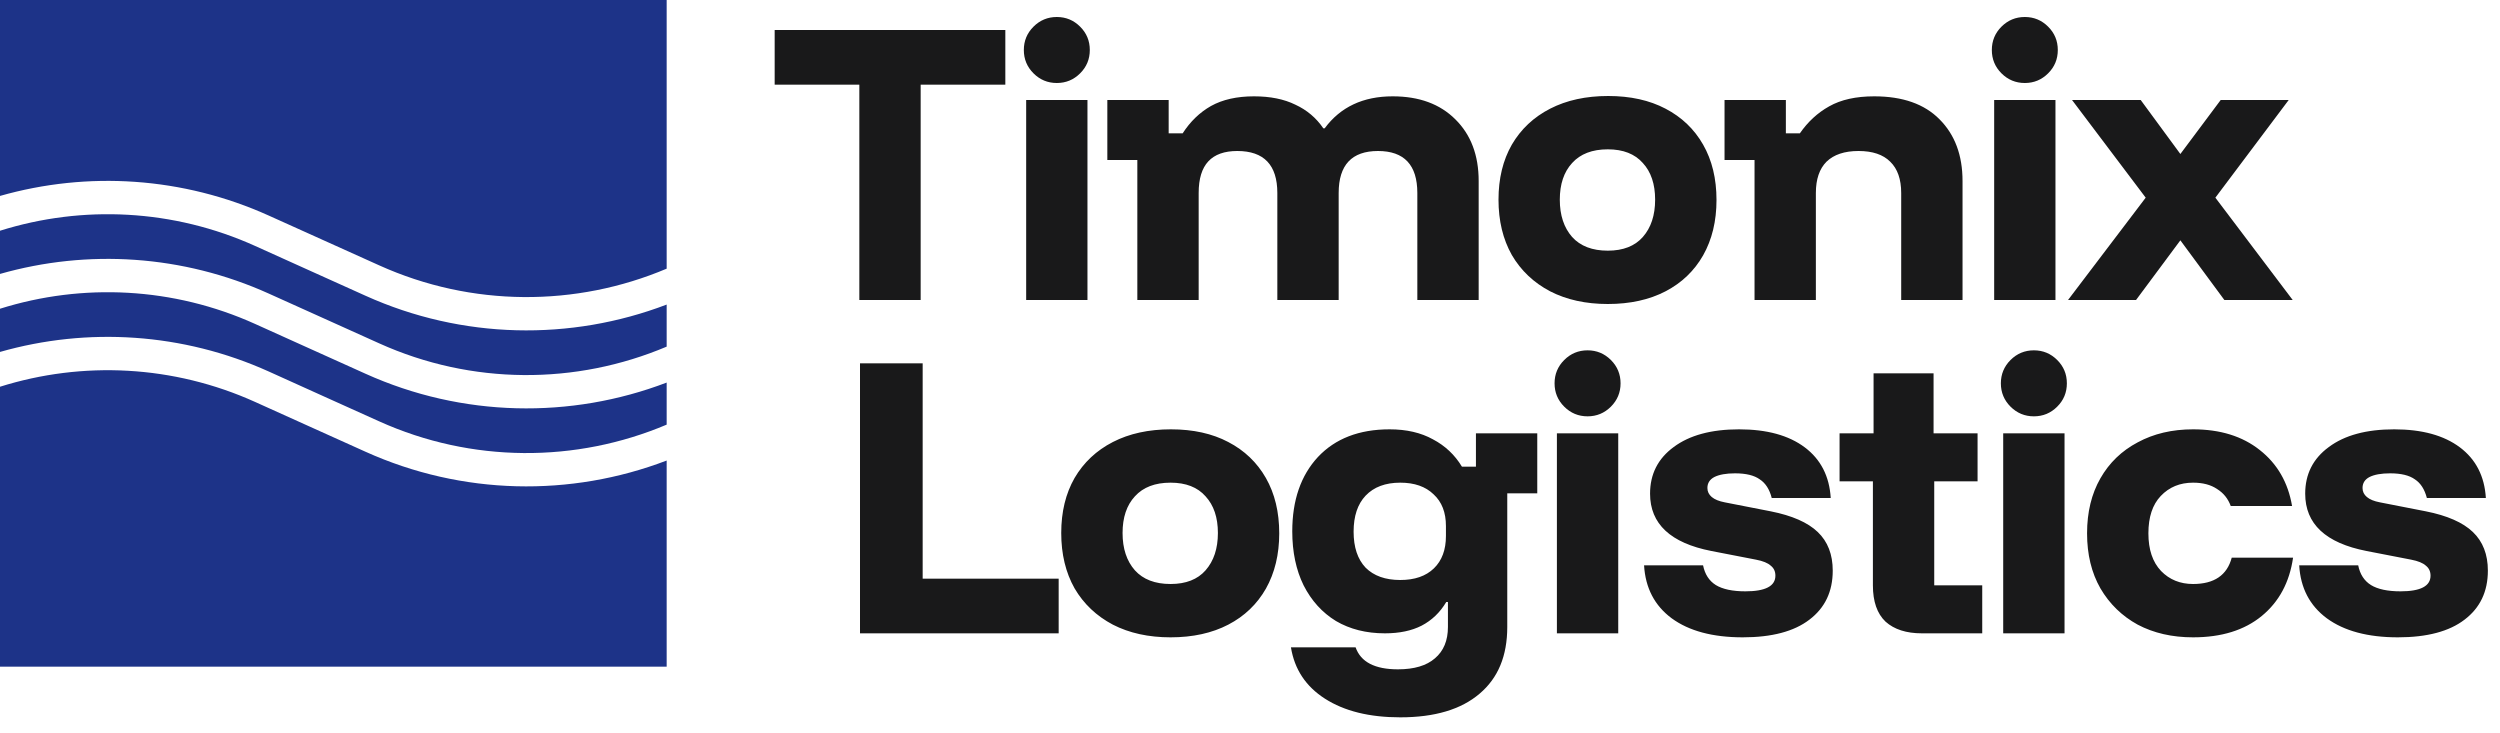
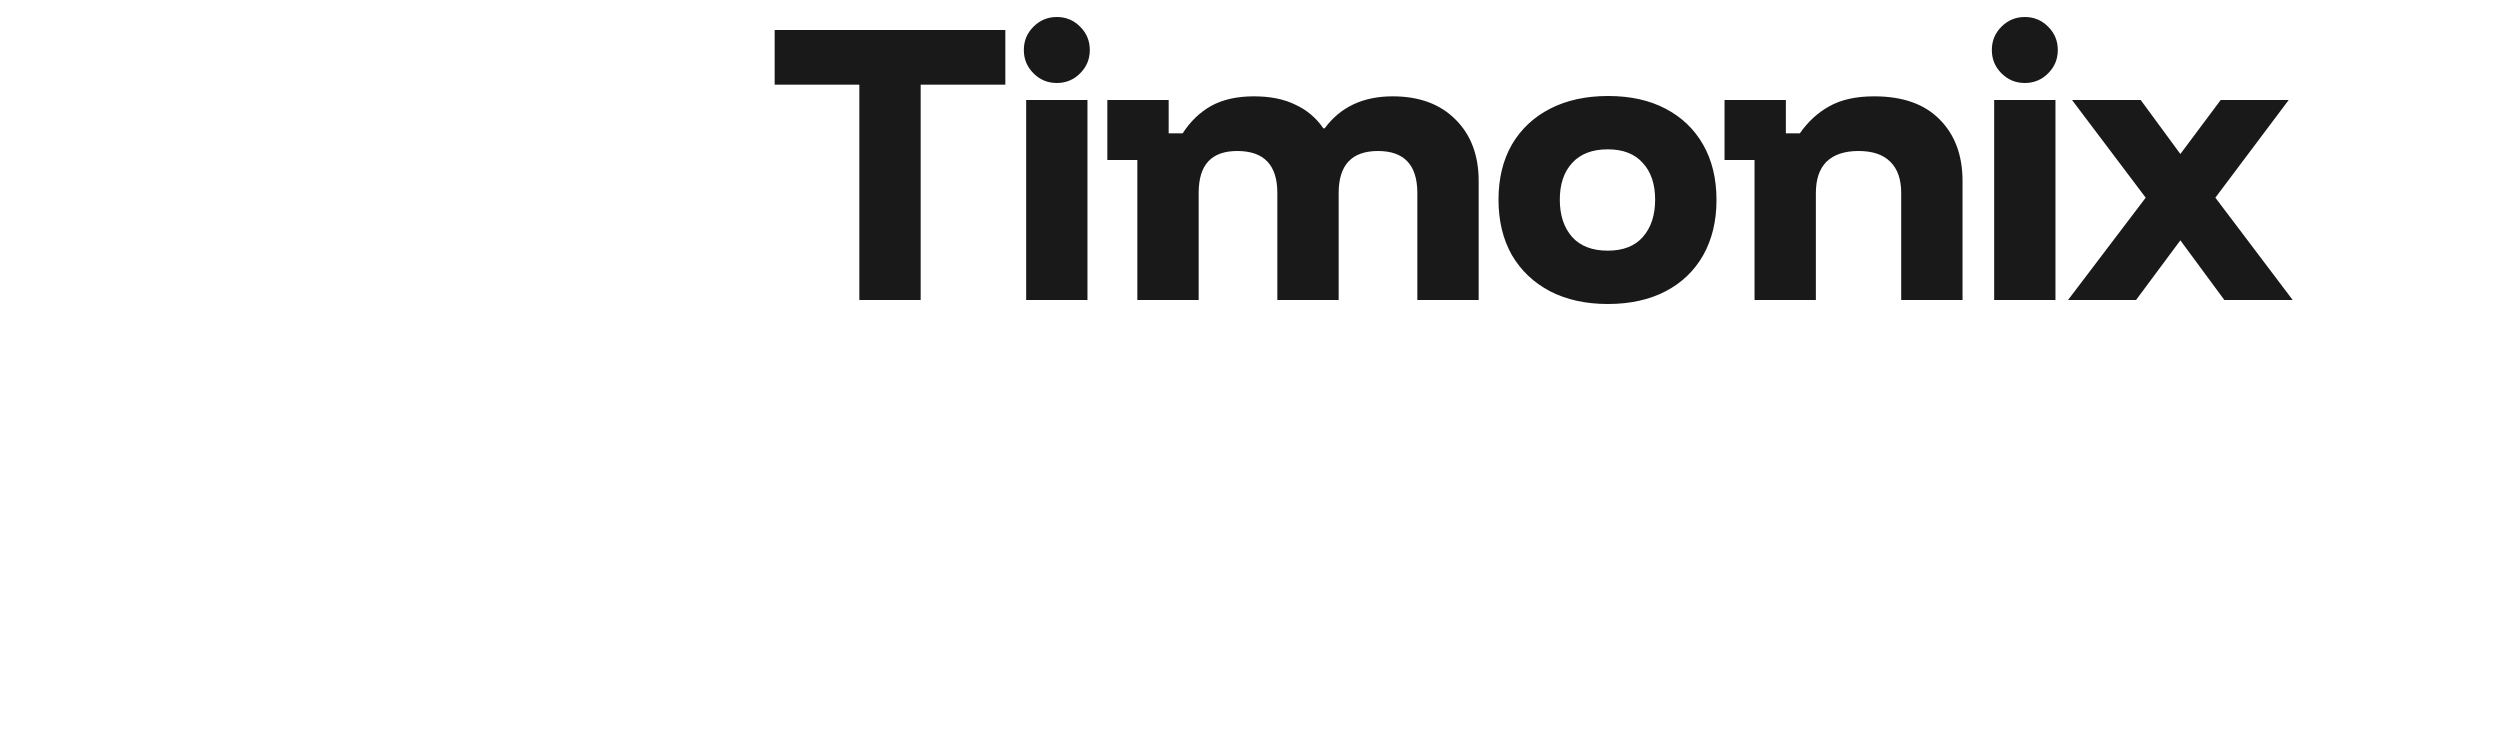
<svg xmlns="http://www.w3.org/2000/svg" width="75" height="22" viewBox="0 0 75 22" fill="none">
  <path d="M27.62 9H25.78V2.54H23.24V0.9H30.16V2.54H27.62V9ZM30.785 9V3H32.624V9H30.785ZM31.704 2.49C31.431 2.49 31.198 2.393 31.005 2.2C30.811 2.007 30.715 1.773 30.715 1.5C30.715 1.227 30.811 0.993 31.005 0.8C31.198 0.607 31.431 0.51 31.704 0.51C31.978 0.51 32.211 0.607 32.404 0.8C32.598 0.993 32.694 1.227 32.694 1.5C32.694 1.773 32.598 2.007 32.404 2.2C32.211 2.393 31.978 2.49 31.704 2.49ZM34.12 9V4.8H33.22V3H35.06V4H35.48C35.707 3.647 35.99 3.373 36.33 3.18C36.677 2.987 37.107 2.89 37.62 2.89C38.107 2.89 38.52 2.973 38.86 3.14C39.207 3.3 39.487 3.537 39.7 3.85H39.74C40.213 3.21 40.893 2.89 41.78 2.89C42.573 2.89 43.2 3.12 43.66 3.58C44.127 4.04 44.36 4.657 44.36 5.43V9H42.52V5.79C42.52 4.95 42.127 4.53 41.34 4.53C40.553 4.53 40.16 4.95 40.16 5.79V9H38.32V5.79C38.32 4.95 37.92 4.53 37.12 4.53C36.733 4.53 36.443 4.633 36.25 4.84C36.057 5.047 35.96 5.363 35.96 5.79V9H34.12ZM48.234 9.12C47.575 9.12 46.998 8.993 46.505 8.74C46.011 8.48 45.628 8.117 45.355 7.65C45.088 7.177 44.955 6.623 44.955 5.99C44.955 5.357 45.088 4.807 45.355 4.34C45.628 3.873 46.011 3.513 46.505 3.26C46.998 3.007 47.578 2.88 48.245 2.88C48.911 2.88 49.484 3.007 49.965 3.26C50.451 3.513 50.828 3.873 51.094 4.34C51.361 4.807 51.495 5.36 51.495 6C51.495 6.633 51.361 7.187 51.094 7.66C50.828 8.127 50.451 8.487 49.965 8.74C49.478 8.993 48.901 9.12 48.234 9.12ZM48.234 7.52C48.694 7.52 49.044 7.383 49.285 7.11C49.531 6.83 49.654 6.457 49.654 5.99C49.654 5.523 49.531 5.157 49.285 4.89C49.044 4.617 48.694 4.48 48.234 4.48C47.768 4.48 47.411 4.617 47.164 4.89C46.918 5.157 46.794 5.523 46.794 5.99C46.794 6.457 46.918 6.83 47.164 7.11C47.411 7.383 47.768 7.52 48.234 7.52ZM52.636 9V4.8H51.736V3H53.576V4H53.996C54.236 3.653 54.529 3.383 54.876 3.19C55.229 2.99 55.679 2.89 56.226 2.89C57.079 2.89 57.733 3.12 58.186 3.58C58.646 4.04 58.876 4.657 58.876 5.43V9H57.036V5.79C57.036 5.377 56.926 5.063 56.706 4.85C56.493 4.637 56.176 4.53 55.756 4.53C55.336 4.53 55.016 4.637 54.796 4.85C54.583 5.063 54.476 5.377 54.476 5.79V9H52.636ZM59.825 9V3H61.664V9H59.825ZM60.745 2.49C60.471 2.49 60.238 2.393 60.044 2.2C59.851 2.007 59.755 1.773 59.755 1.5C59.755 1.227 59.851 0.993 60.044 0.8C60.238 0.607 60.471 0.51 60.745 0.51C61.018 0.51 61.251 0.607 61.444 0.8C61.638 0.993 61.734 1.227 61.734 1.5C61.734 1.773 61.638 2.007 61.444 2.2C61.251 2.393 61.018 2.49 60.745 2.49ZM62.041 9L64.371 5.93L62.161 3H64.221L65.411 4.62L66.621 3H68.661L66.461 5.93L68.781 9H66.731L65.411 7.21L64.081 9H62.041Z" fill="#19191A" />
-   <path d="M25.8 19V10.9H27.68V17.36H31.76V19H25.8ZM35.117 19.12C34.457 19.12 33.88 18.993 33.387 18.74C32.894 18.48 32.51 18.117 32.237 17.65C31.97 17.177 31.837 16.623 31.837 15.99C31.837 15.357 31.97 14.807 32.237 14.34C32.51 13.873 32.894 13.513 33.387 13.26C33.88 13.007 34.46 12.88 35.127 12.88C35.794 12.88 36.367 13.007 36.847 13.26C37.334 13.513 37.71 13.873 37.977 14.34C38.243 14.807 38.377 15.36 38.377 16C38.377 16.633 38.243 17.187 37.977 17.66C37.71 18.127 37.334 18.487 36.847 18.74C36.36 18.993 35.783 19.12 35.117 19.12ZM35.117 17.52C35.577 17.52 35.927 17.383 36.167 17.11C36.413 16.83 36.537 16.457 36.537 15.99C36.537 15.523 36.413 15.157 36.167 14.89C35.927 14.617 35.577 14.48 35.117 14.48C34.65 14.48 34.294 14.617 34.047 14.89C33.8 15.157 33.677 15.523 33.677 15.99C33.677 16.457 33.8 16.83 34.047 17.11C34.294 17.383 34.65 17.52 35.117 17.52ZM42.008 21.52C41.082 21.52 40.328 21.333 39.748 20.96C39.175 20.593 38.835 20.08 38.728 19.42H40.668C40.822 19.86 41.245 20.08 41.938 20.08C42.425 20.08 42.795 19.97 43.048 19.75C43.308 19.53 43.438 19.217 43.438 18.81V18.06H43.388C43.202 18.373 42.955 18.61 42.648 18.77C42.348 18.923 41.982 19 41.548 19C40.988 19 40.498 18.877 40.078 18.63C39.665 18.377 39.342 18.02 39.108 17.56C38.882 17.1 38.768 16.56 38.768 15.94C38.768 15.007 39.025 14.263 39.538 13.71C40.058 13.157 40.775 12.88 41.688 12.88C42.195 12.88 42.628 12.98 42.988 13.18C43.355 13.373 43.645 13.647 43.858 14H44.278V13H46.118V14.8H45.218V18.81C45.218 19.677 44.942 20.343 44.388 20.81C43.835 21.283 43.042 21.52 42.008 21.52ZM42.008 17.4C42.442 17.4 42.778 17.283 43.018 17.05C43.258 16.817 43.378 16.493 43.378 16.08V15.78C43.378 15.373 43.255 15.057 43.008 14.83C42.768 14.597 42.435 14.48 42.008 14.48C41.562 14.48 41.215 14.61 40.968 14.87C40.728 15.123 40.608 15.483 40.608 15.95C40.608 16.417 40.728 16.777 40.968 17.03C41.215 17.277 41.562 17.4 42.008 17.4ZM46.707 19V13H48.547V19H46.707ZM47.627 12.49C47.353 12.49 47.12 12.393 46.927 12.2C46.733 12.007 46.637 11.773 46.637 11.5C46.637 11.227 46.733 10.993 46.927 10.8C47.12 10.607 47.353 10.51 47.627 10.51C47.9 10.51 48.133 10.607 48.327 10.8C48.52 10.993 48.617 11.227 48.617 11.5C48.617 11.773 48.52 12.007 48.327 12.2C48.133 12.393 47.9 12.49 47.627 12.49ZM52.282 19.12C51.382 19.12 50.672 18.93 50.152 18.55C49.639 18.17 49.362 17.64 49.322 16.96H51.092C51.146 17.227 51.272 17.423 51.472 17.55C51.679 17.677 51.976 17.74 52.362 17.74C52.962 17.74 53.262 17.583 53.262 17.27C53.262 17.143 53.216 17.043 53.122 16.97C53.036 16.89 52.889 16.83 52.682 16.79L51.342 16.53C50.116 16.29 49.502 15.717 49.502 14.81C49.502 14.223 49.739 13.757 50.212 13.41C50.686 13.057 51.339 12.88 52.172 12.88C53.006 12.88 53.662 13.06 54.142 13.42C54.622 13.78 54.882 14.287 54.922 14.94H53.152C53.086 14.68 52.966 14.493 52.792 14.38C52.626 14.26 52.379 14.2 52.052 14.2C51.786 14.2 51.579 14.237 51.432 14.31C51.292 14.383 51.222 14.493 51.222 14.64C51.222 14.747 51.266 14.837 51.352 14.91C51.439 14.983 51.569 15.037 51.742 15.07L53.122 15.34C53.762 15.467 54.232 15.673 54.532 15.96C54.832 16.247 54.982 16.633 54.982 17.12C54.982 17.747 54.749 18.237 54.282 18.59C53.822 18.943 53.156 19.12 52.282 19.12ZM57.657 19C57.19 19 56.827 18.883 56.567 18.65C56.314 18.41 56.187 18.047 56.187 17.56V14.44H55.187V13H56.207V11.2H58.007V13H59.327V14.44H58.027V17.56H59.467V19H57.657ZM60.096 19V13H61.936V19H60.096ZM61.016 12.49C60.743 12.49 60.51 12.393 60.316 12.2C60.123 12.007 60.026 11.773 60.026 11.5C60.026 11.227 60.123 10.993 60.316 10.8C60.51 10.607 60.743 10.51 61.016 10.51C61.29 10.51 61.523 10.607 61.716 10.8C61.91 10.993 62.006 11.227 62.006 11.5C62.006 11.773 61.91 12.007 61.716 12.2C61.523 12.393 61.29 12.49 61.016 12.49ZM65.792 19.12C65.165 19.12 64.612 18.993 64.132 18.74C63.658 18.48 63.285 18.117 63.012 17.65C62.745 17.183 62.612 16.633 62.612 16C62.612 15.367 62.745 14.817 63.012 14.35C63.278 13.883 63.652 13.523 64.132 13.27C64.612 13.01 65.165 12.88 65.792 12.88C66.605 12.88 67.272 13.087 67.792 13.5C68.318 13.913 68.642 14.473 68.762 15.18H66.922C66.842 14.96 66.705 14.79 66.512 14.67C66.325 14.543 66.085 14.48 65.792 14.48C65.398 14.48 65.075 14.613 64.822 14.88C64.575 15.14 64.452 15.513 64.452 16C64.452 16.487 64.578 16.863 64.832 17.13C65.085 17.39 65.405 17.52 65.792 17.52C66.425 17.52 66.812 17.257 66.952 16.73H68.792C68.685 17.47 68.372 18.053 67.852 18.48C67.332 18.907 66.645 19.12 65.792 19.12ZM71.936 19.12C71.036 19.12 70.326 18.93 69.806 18.55C69.292 18.17 69.016 17.64 68.976 16.96H70.746C70.799 17.227 70.926 17.423 71.126 17.55C71.332 17.677 71.629 17.74 72.016 17.74C72.616 17.74 72.916 17.583 72.916 17.27C72.916 17.143 72.869 17.043 72.776 16.97C72.689 16.89 72.542 16.83 72.336 16.79L70.996 16.53C69.769 16.29 69.156 15.717 69.156 14.81C69.156 14.223 69.392 13.757 69.866 13.41C70.339 13.057 70.992 12.88 71.826 12.88C72.659 12.88 73.316 13.06 73.796 13.42C74.276 13.78 74.536 14.287 74.576 14.94H72.806C72.739 14.68 72.619 14.493 72.446 14.38C72.279 14.26 72.032 14.2 71.706 14.2C71.439 14.2 71.232 14.237 71.086 14.31C70.946 14.383 70.876 14.493 70.876 14.64C70.876 14.747 70.919 14.837 71.006 14.91C71.092 14.983 71.222 15.037 71.396 15.07L72.776 15.34C73.416 15.467 73.886 15.673 74.186 15.96C74.486 16.247 74.636 16.633 74.636 17.12C74.636 17.747 74.402 18.237 73.936 18.59C73.476 18.943 72.809 19.12 71.936 19.12Z" fill="#19191A" />
-   <path d="M0 11.602C2.478 10.823 5.203 10.952 7.655 12.059L9.31 12.806L10.965 13.552C13.868 14.862 17.12 14.916 20 13.816V20H0V11.602ZM0 9.262C2.478 8.484 5.203 8.612 7.655 9.719L9.31 10.466L10.965 11.212C13.868 12.522 17.12 12.576 20 11.477V12.739C17.279 13.891 14.154 13.893 11.377 12.641L9.722 11.895L8.065 11.146C5.484 9.982 2.626 9.809 0 10.558V9.262ZM0 6.922C2.478 6.144 5.203 6.272 7.655 7.379L9.31 8.126L10.965 8.872C13.868 10.182 17.12 10.236 20 9.137V10.399C17.279 11.551 14.154 11.554 11.377 10.301L9.722 9.555L8.065 8.808C5.484 7.643 2.626 7.469 0 8.218V6.922ZM20 8.06C17.279 9.211 14.154 9.214 11.377 7.961L9.722 7.215L8.065 6.468C5.484 5.303 2.626 5.129 0 5.878V0H20V8.06Z" fill="#1D3388" />
</svg>